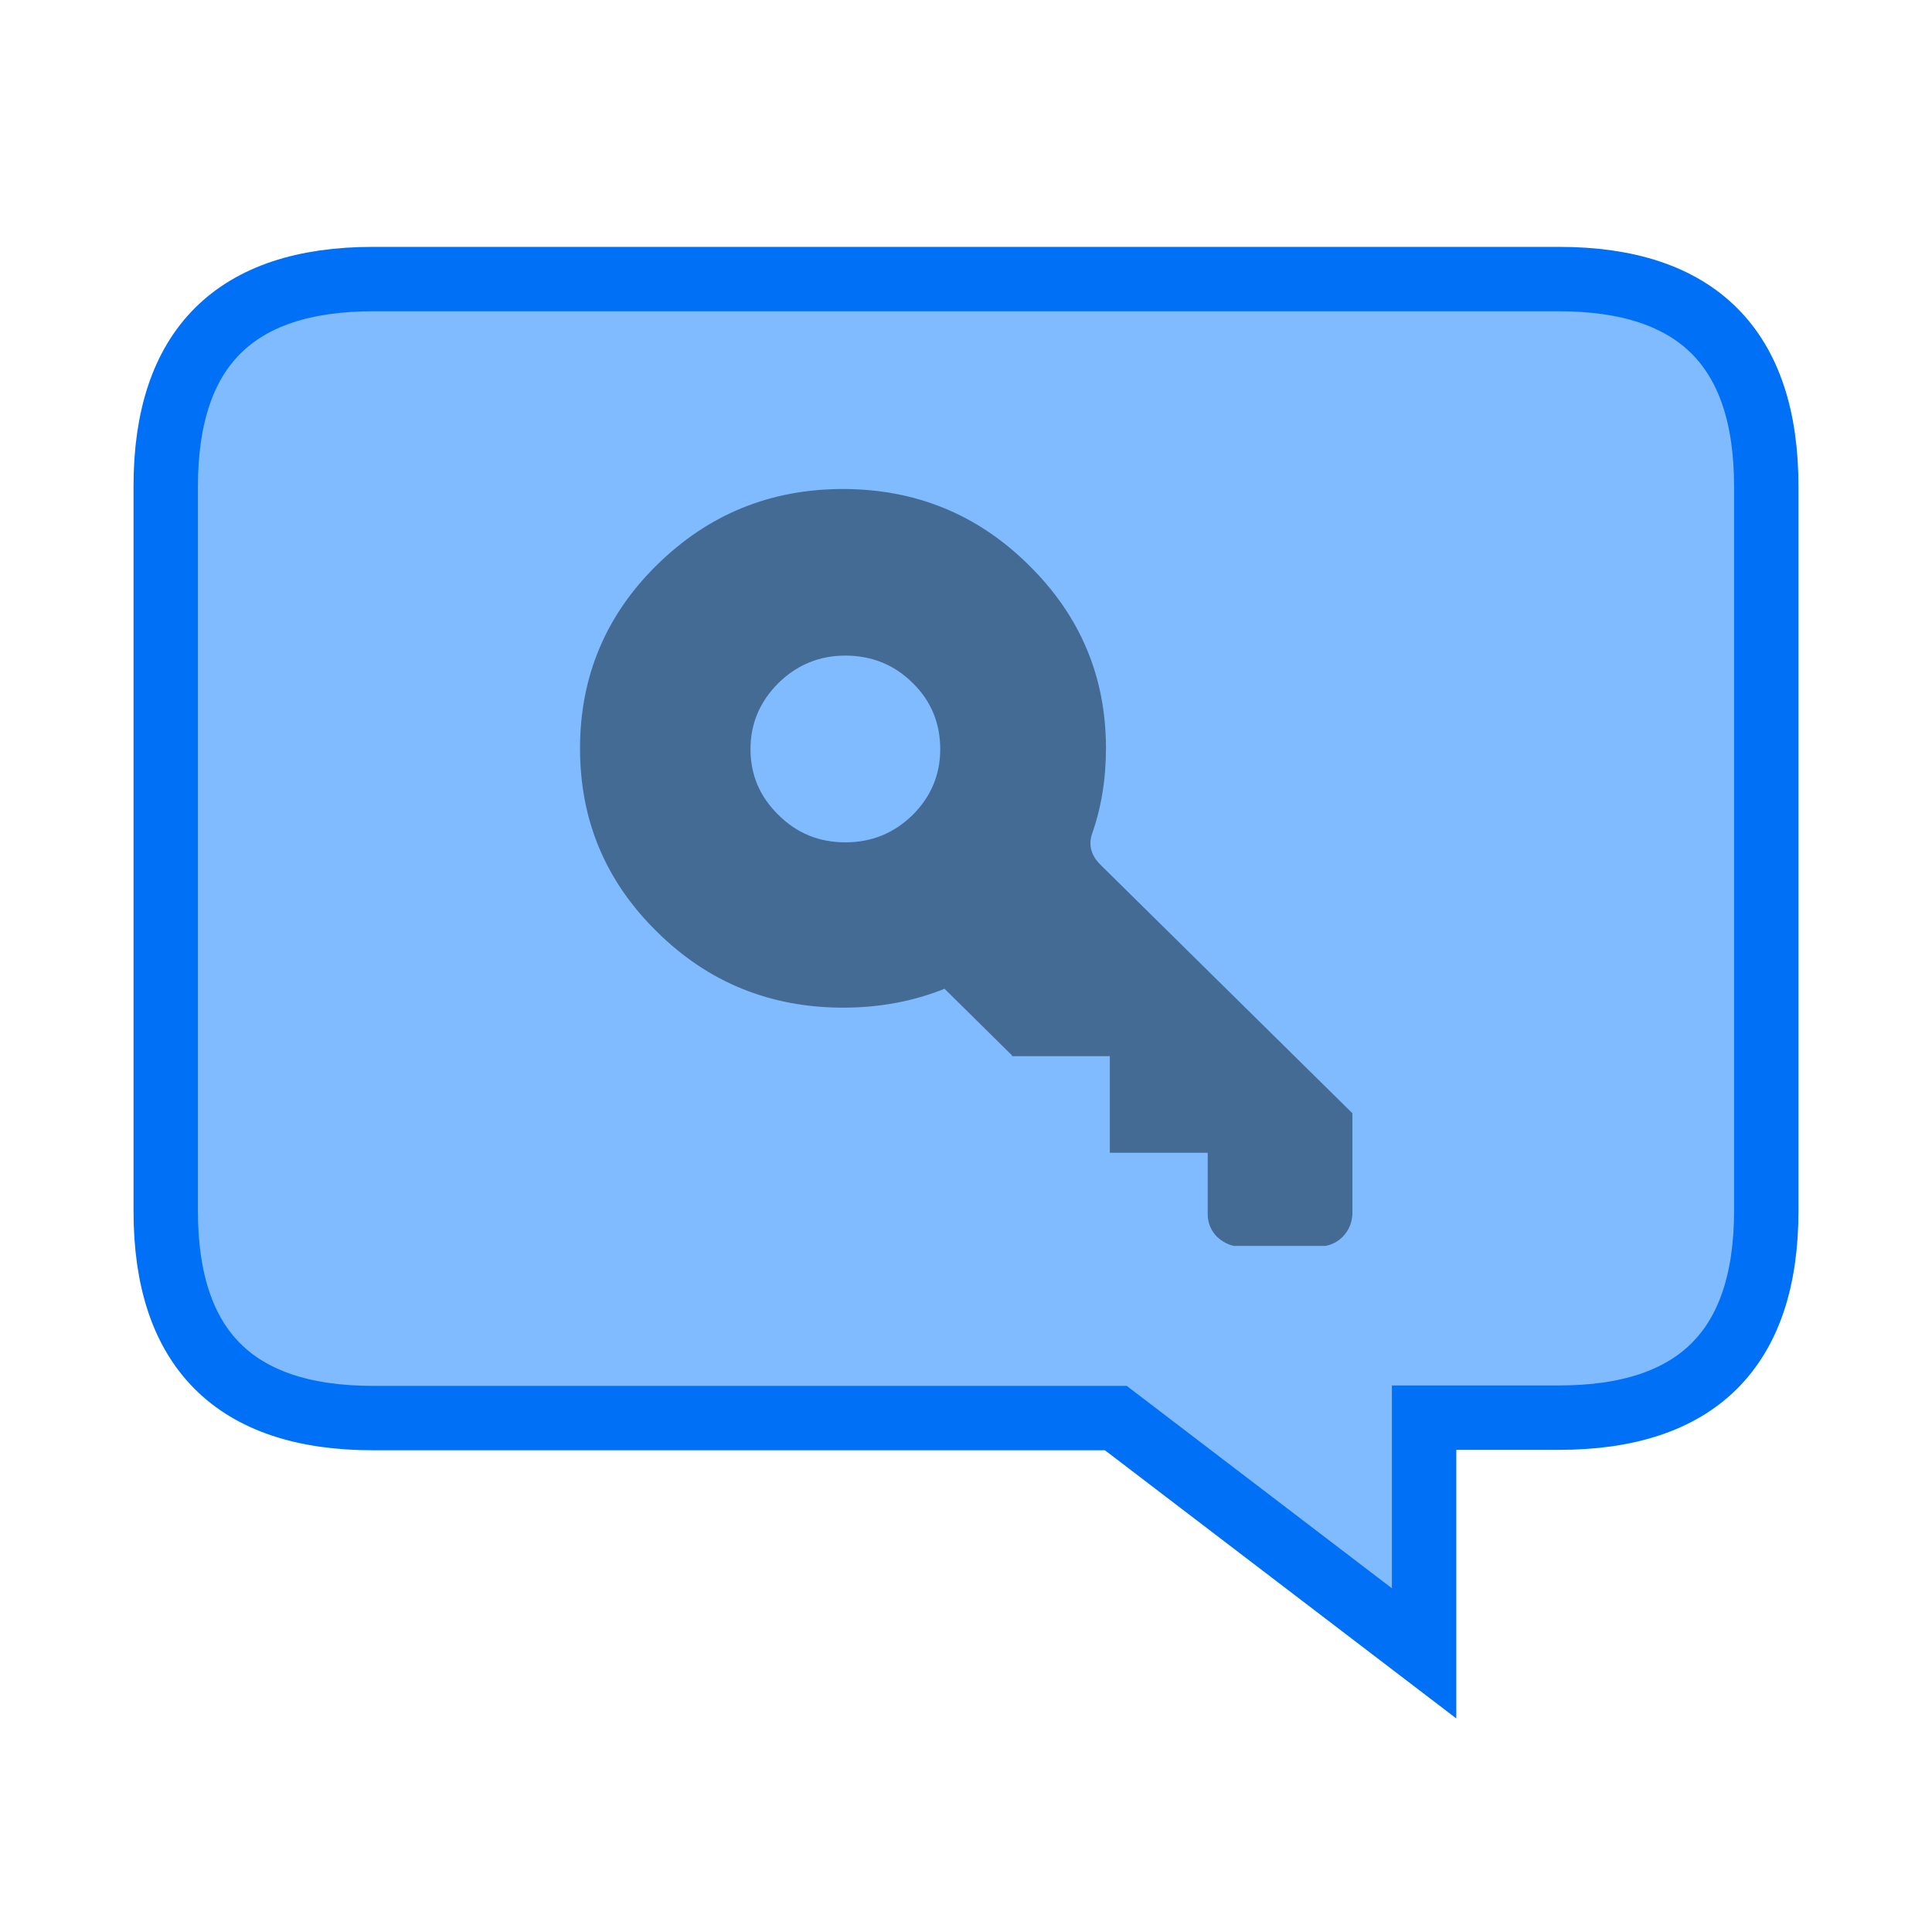
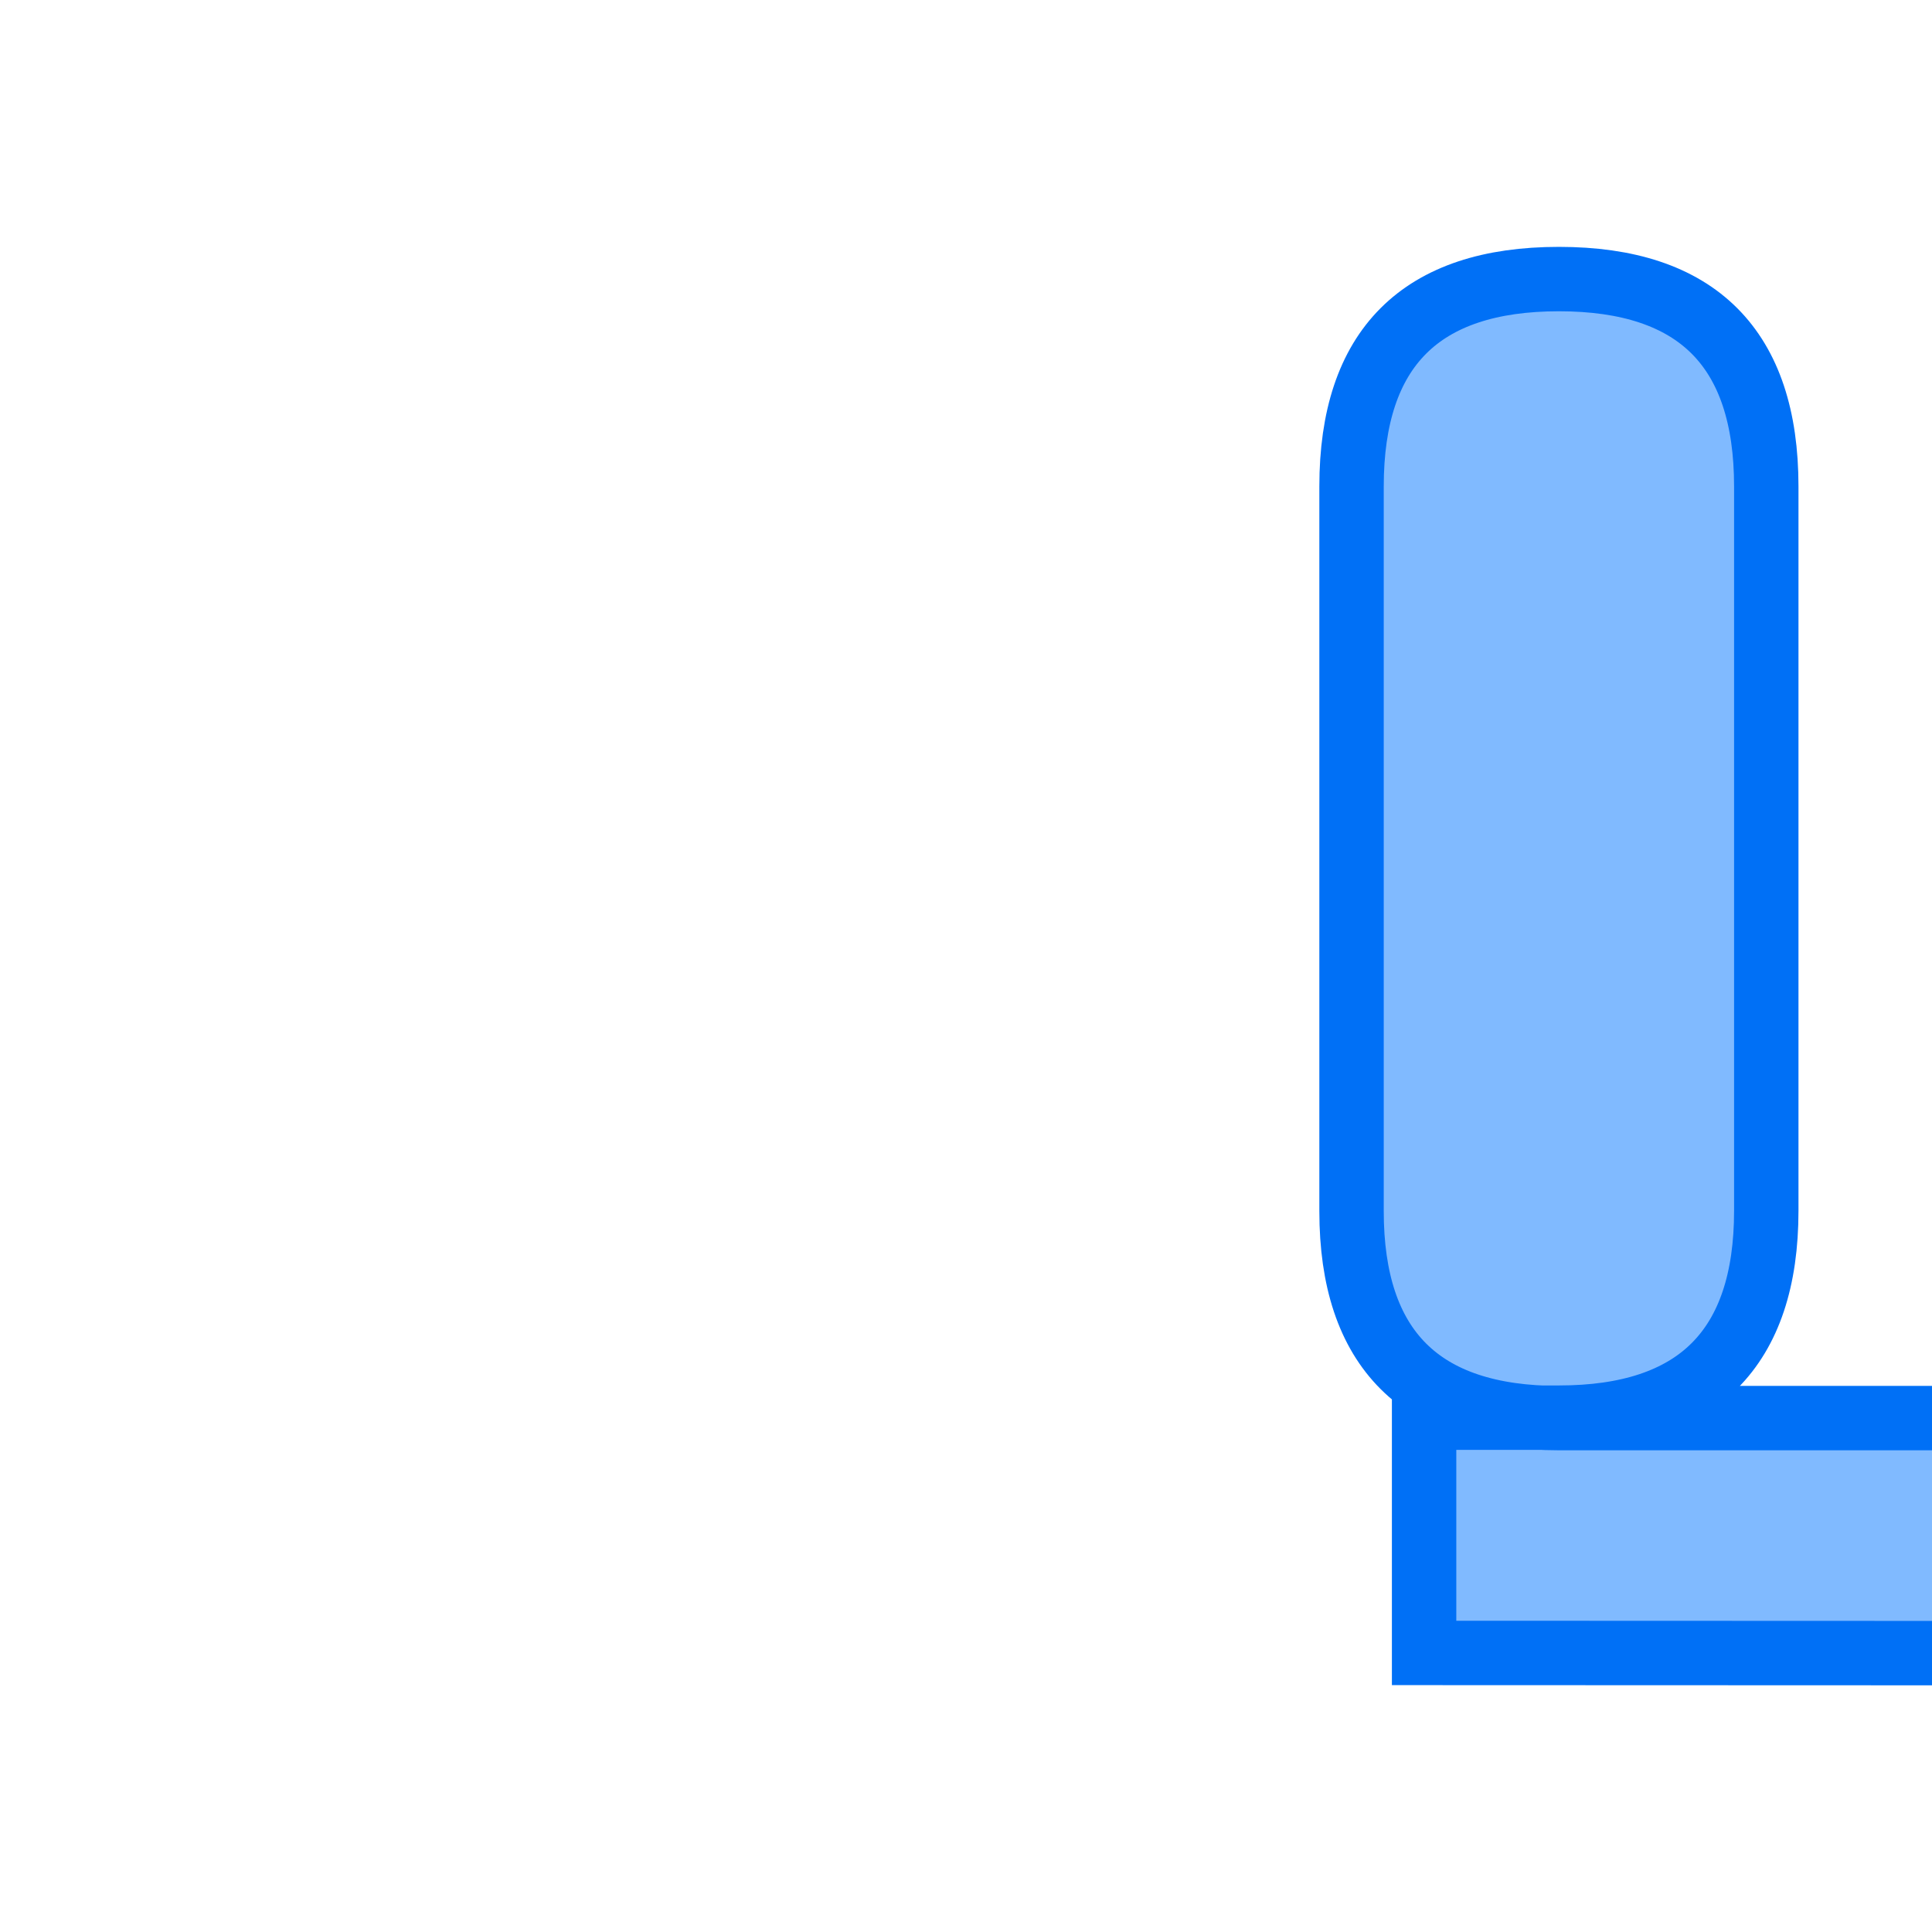
<svg xmlns="http://www.w3.org/2000/svg" id="Layer_1" data-name="Layer 1" width="45" height="45" viewBox="0 0 45 45">
  <defs>
    <style>
      .cls-1 {
        fill: #80baff;
        stroke: #0070f6;
        stroke-linecap: round;
        stroke-width: 1.5px;
      }

      .cls-2 {
        fill: #071d2b;
        fill-rule: evenodd;
        isolation: isolate;
        opacity: .5;
      }
    </style>
  </defs>
-   <path class="cls-1" d="M33.17,38.5v-5.48h3.14c3.22,0,4.83-1.61,4.83-4.82V11.33c0-3.22-1.61-4.83-4.83-4.83H8.69c-3.22,0-4.83,1.61-4.83,4.83v16.88c0,3.21,1.61,4.82,4.83,4.82h17.3l7.18,5.48Z" />
-   <path class="cls-2" d="M19.63,11.39c1.69,0,3.14.59,4.33,1.77,1.2,1.18,1.8,2.6,1.8,4.27,0,.72-.11,1.39-.33,2.01-.08.26-.01.5.22.72l5.85,5.77v2.35c-.01.21-.09.39-.23.53-.11.11-.24.18-.4.21h-2.13c-.14-.03-.27-.1-.39-.21-.14-.14-.22-.32-.22-.53v-1.43h-2.28v-2.25h-2.28v-.02l-1.57-1.55c-.72.29-1.51.44-2.36.44-1.7,0-3.15-.59-4.34-1.77-1.2-1.18-1.79-2.6-1.79-4.27s.6-3.1,1.79-4.27c1.2-1.18,2.64-1.77,4.34-1.77ZM19.69,15.27c-.6,0-1.12.21-1.56.64-.43.43-.65.94-.65,1.54s.22,1.11.65,1.53c.43.43.95.64,1.56.64s1.13-.21,1.57-.64c.42-.42.64-.93.64-1.53s-.21-1.12-.64-1.54c-.43-.43-.96-.64-1.57-.64Z" />
+   <path class="cls-1" d="M33.17,38.5v-5.48h3.14c3.22,0,4.83-1.61,4.83-4.82V11.33c0-3.22-1.61-4.83-4.83-4.83c-3.22,0-4.83,1.61-4.83,4.83v16.88c0,3.21,1.61,4.82,4.83,4.82h17.3l7.18,5.48Z" />
</svg>